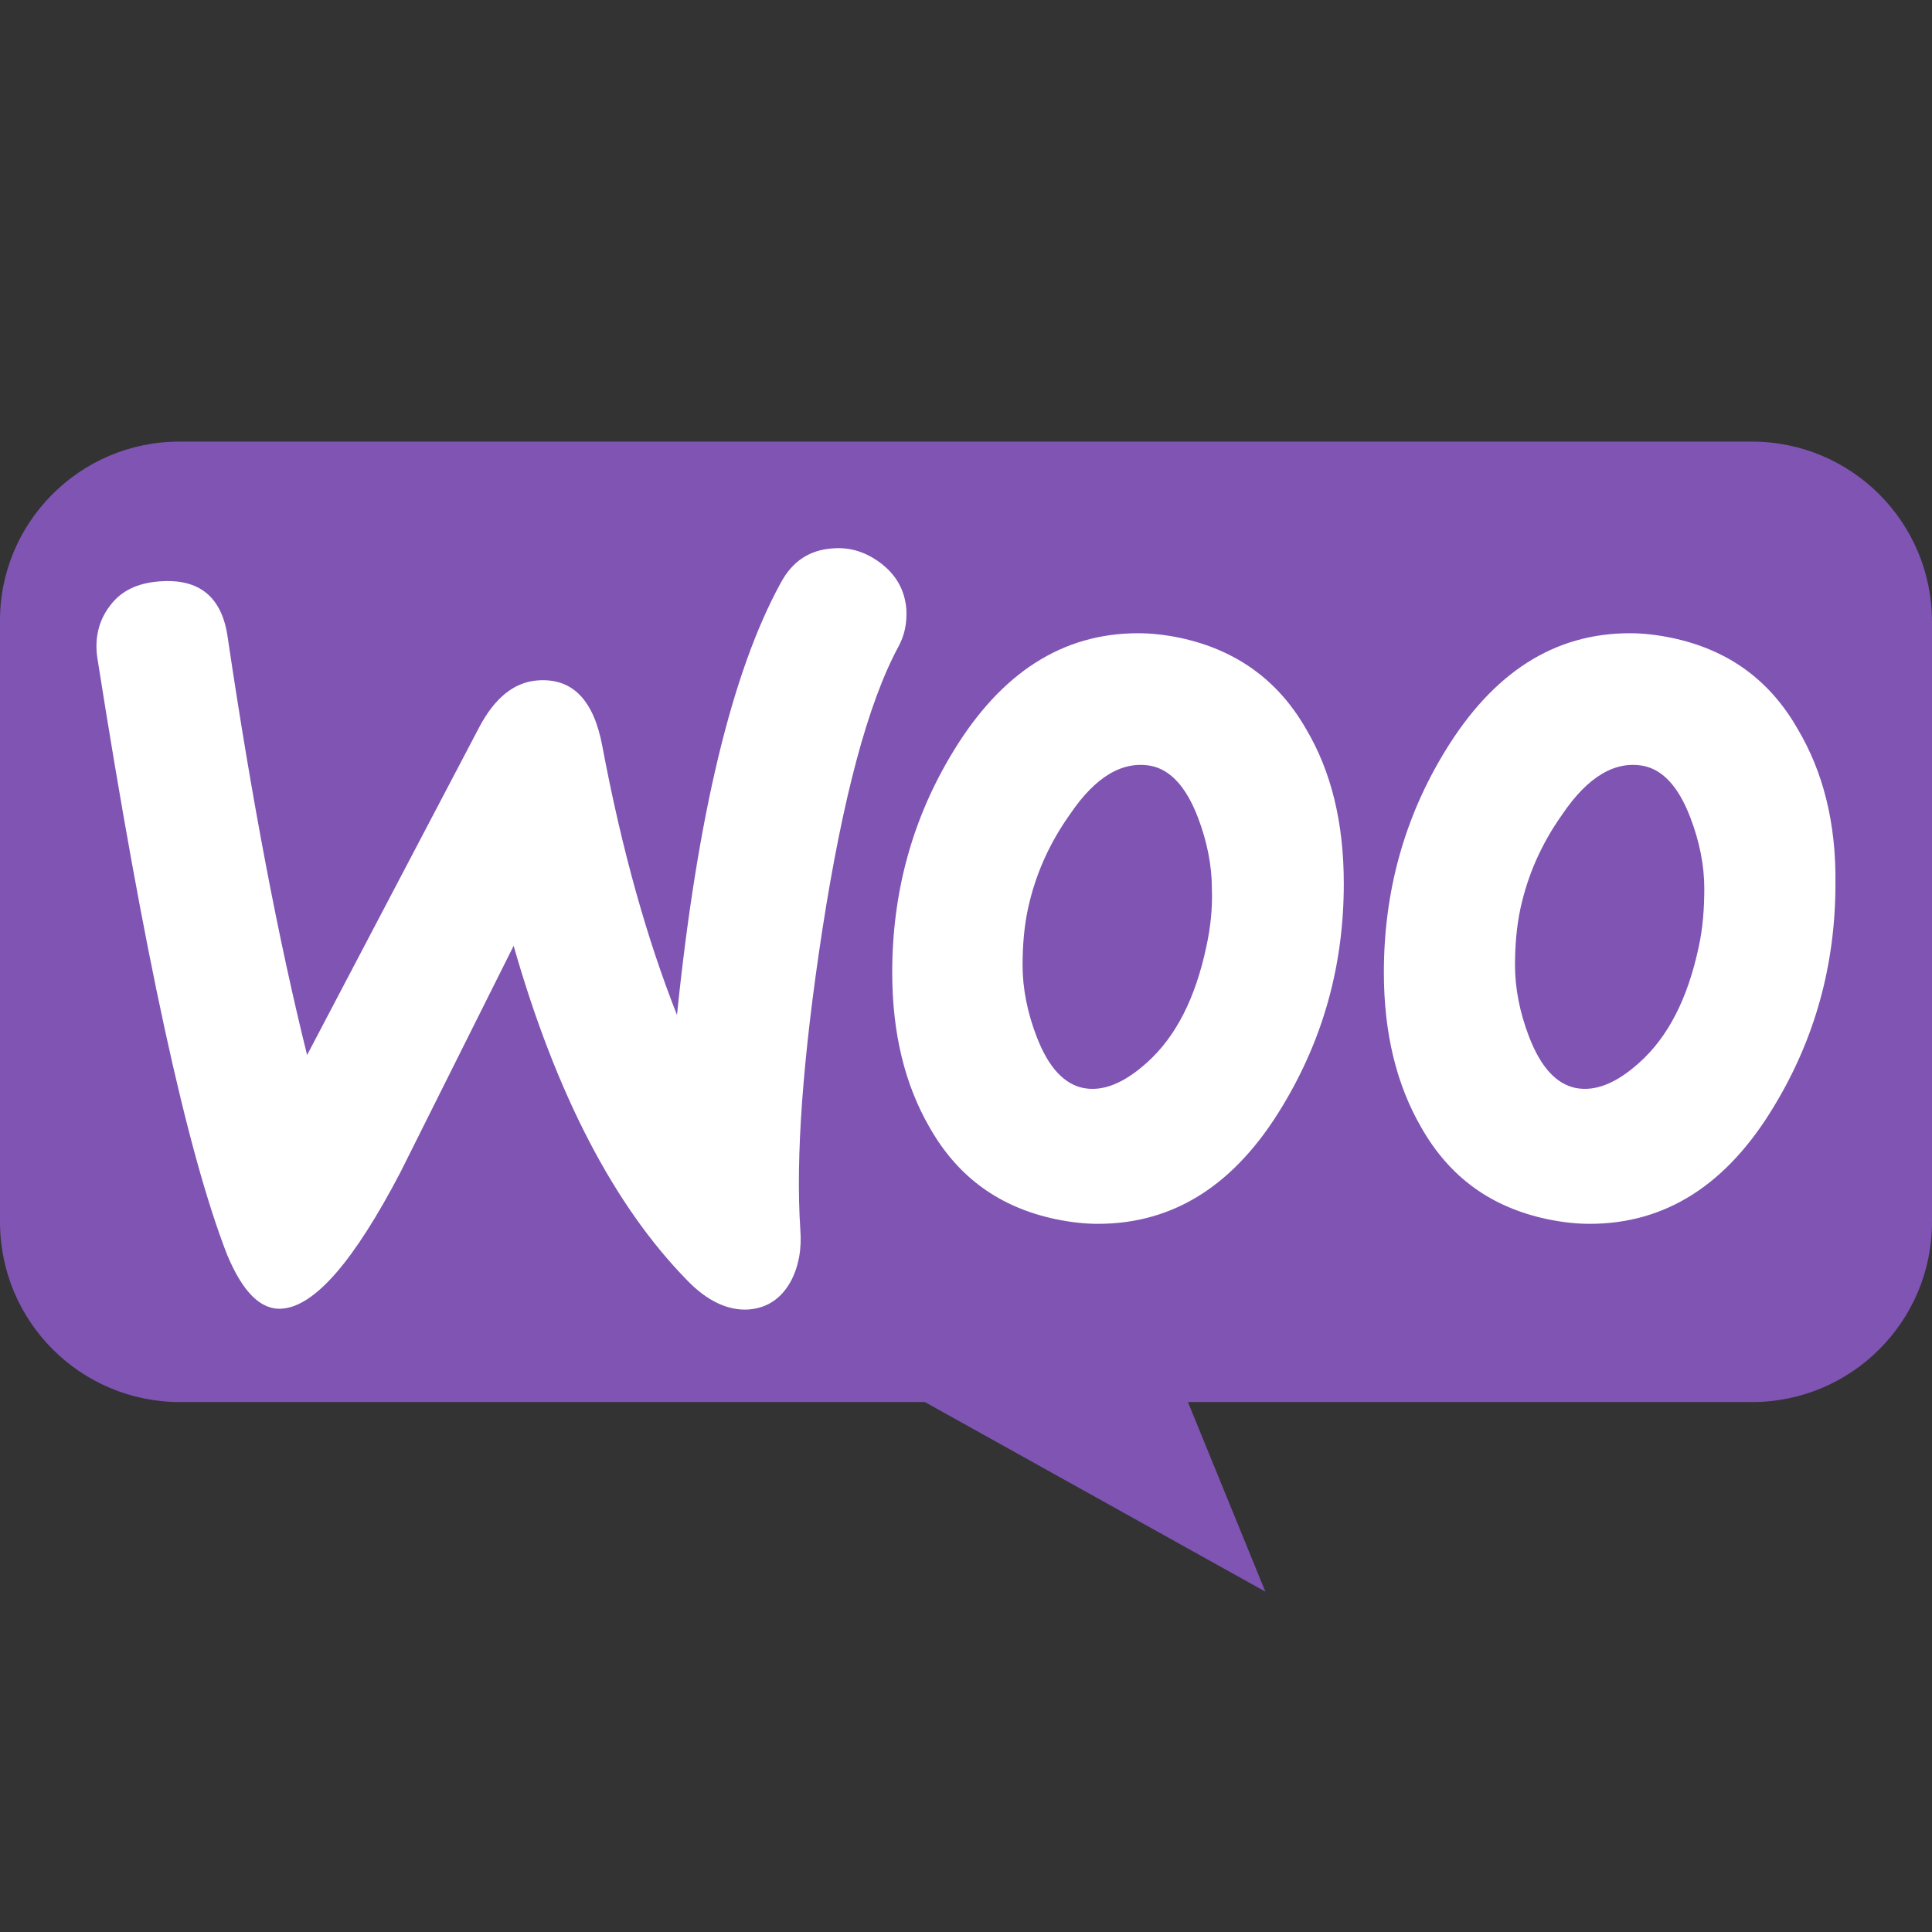
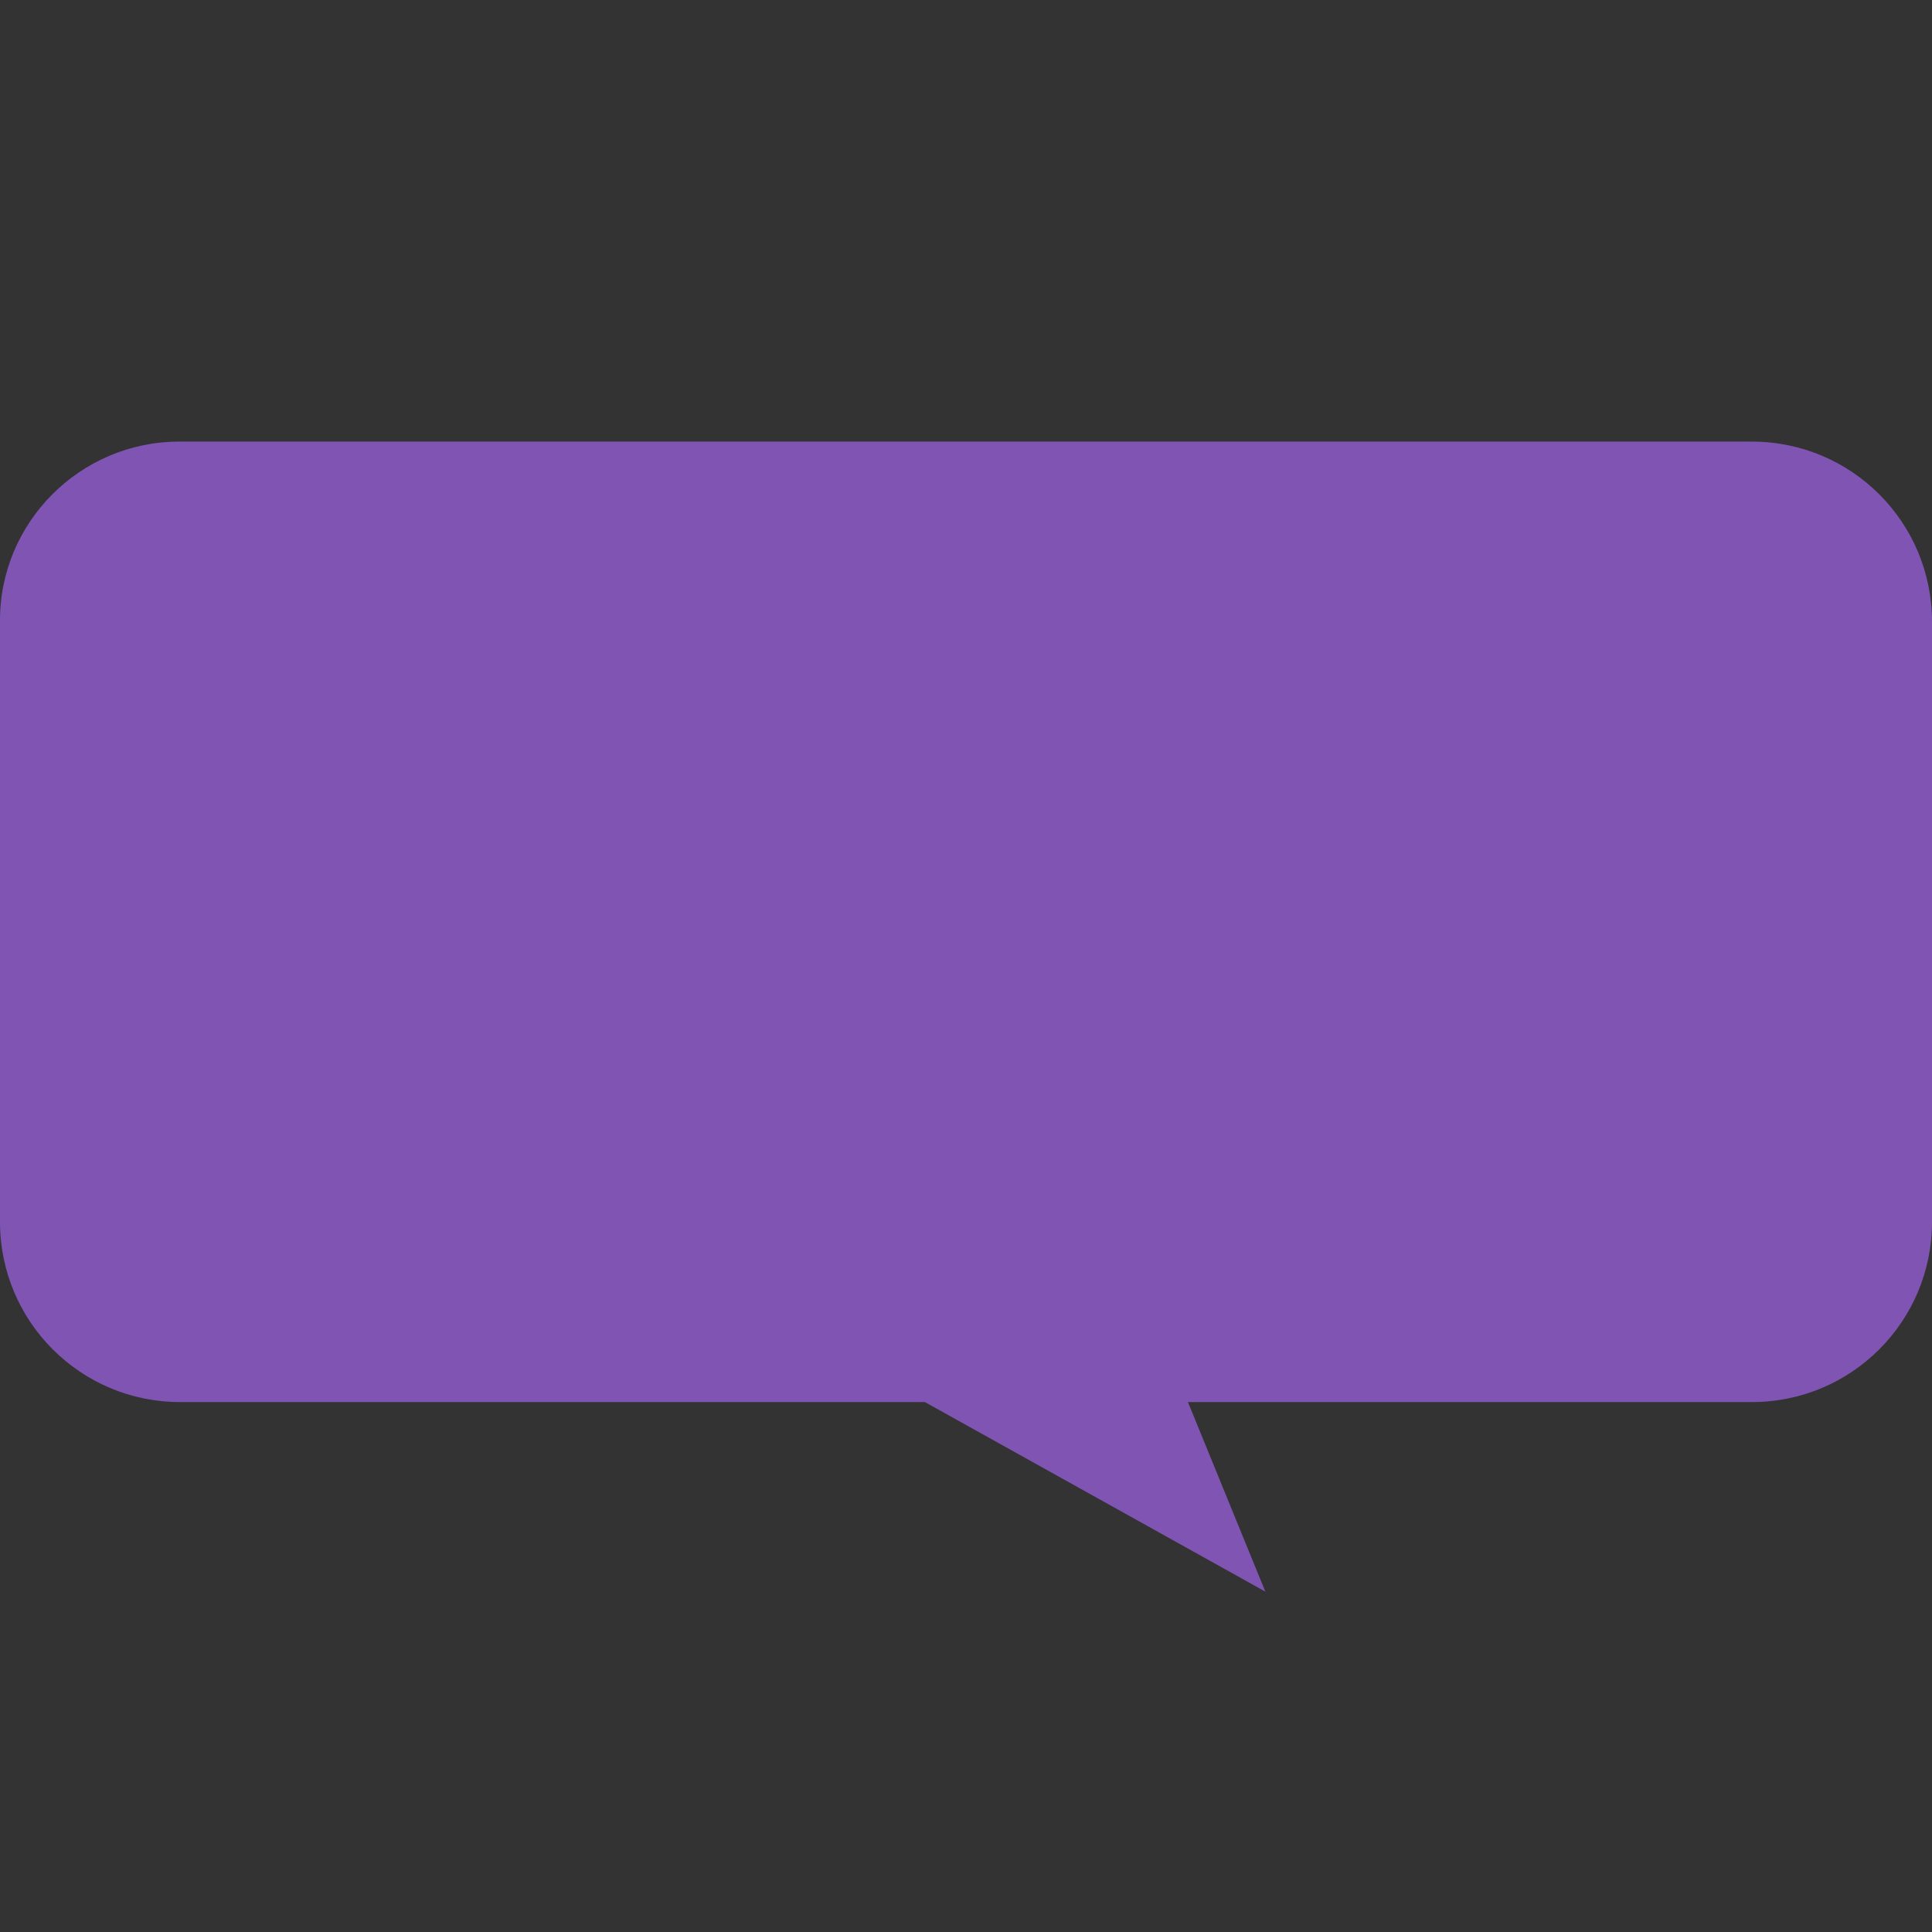
<svg xmlns="http://www.w3.org/2000/svg" width="42" height="42" viewBox="0 0 42 42" fill="none">
  <rect x="0" y="0" width="42" height="42" fill="#333333" stroke="none" />
  <path d="M3.898 9.6H38.085C40.248 9.6 42 11.351 42 13.515V26.565C42 28.728 40.249 30.48 38.085 30.48H25.825L27.508 34.601L20.107 30.48H3.915C1.752 30.48 0 28.729 0 26.565V13.515C-0.017 11.369 1.734 9.6 3.898 9.6H3.898Z" fill="#7F54B3" />
-   <path d="M2.391 13.169C2.63 12.844 2.988 12.674 3.466 12.639C4.337 12.571 4.832 12.981 4.952 13.869C5.481 17.437 6.061 20.459 6.676 22.935L10.415 15.815C10.756 15.166 11.183 14.825 11.695 14.791C12.447 14.739 12.908 15.218 13.095 16.225C13.522 18.495 14.069 20.425 14.717 22.064C15.161 17.727 15.913 14.603 16.971 12.674C17.227 12.195 17.603 11.956 18.098 11.922C18.491 11.888 18.849 12.008 19.174 12.264C19.498 12.52 19.669 12.844 19.703 13.237C19.72 13.544 19.669 13.8 19.532 14.056C18.866 15.286 18.32 17.352 17.876 20.22C17.449 23.003 17.295 25.171 17.398 26.725C17.432 27.151 17.364 27.527 17.193 27.851C16.988 28.227 16.681 28.432 16.288 28.466C15.844 28.5 15.383 28.295 14.939 27.834C13.351 26.212 12.088 23.788 11.166 20.561L8.708 25.478C7.701 27.407 6.847 28.398 6.13 28.449C5.669 28.483 5.276 28.09 4.935 27.271C4.064 25.034 3.125 20.715 2.118 14.313C2.049 13.869 2.152 13.476 2.391 13.169L2.391 13.169ZM39.081 15.849C38.467 14.773 37.562 14.125 36.35 13.868C36.025 13.8 35.718 13.766 35.428 13.766C33.789 13.766 32.457 14.62 31.416 16.327C30.528 17.778 30.084 19.383 30.084 21.142C30.084 22.456 30.357 23.583 30.904 24.522C31.518 25.598 32.423 26.247 33.635 26.503C33.959 26.571 34.267 26.605 34.557 26.605C36.213 26.605 37.545 25.752 38.569 24.044C39.457 22.576 39.901 20.971 39.901 19.212C39.918 17.881 39.628 16.771 39.081 15.849ZM36.93 20.578C36.691 21.705 36.264 22.542 35.633 23.105C35.138 23.549 34.676 23.737 34.25 23.651C33.84 23.566 33.498 23.208 33.242 22.542C33.038 22.012 32.935 21.483 32.935 20.988C32.935 20.561 32.969 20.134 33.055 19.742C33.208 19.042 33.498 18.359 33.959 17.71C34.523 16.873 35.12 16.532 35.735 16.651C36.145 16.737 36.486 17.095 36.742 17.761C36.947 18.29 37.05 18.82 37.05 19.315C37.05 19.759 37.016 20.186 36.93 20.578ZM28.394 15.849C27.779 14.773 26.857 14.125 25.662 13.868C25.338 13.8 25.03 13.766 24.74 13.766C23.101 13.766 21.769 14.62 20.728 16.327C19.84 17.778 19.396 19.383 19.396 21.142C19.396 22.456 19.669 23.583 20.216 24.522C20.83 25.598 21.735 26.247 22.947 26.503C23.272 26.571 23.579 26.605 23.869 26.605C25.525 26.605 26.857 25.752 27.881 24.044C28.769 22.576 29.213 20.971 29.213 19.212C29.213 17.881 28.94 16.771 28.394 15.849ZM26.225 20.578C25.986 21.705 25.559 22.542 24.928 23.105C24.433 23.549 23.972 23.737 23.545 23.651C23.135 23.566 22.794 23.208 22.538 22.542C22.333 22.012 22.23 21.483 22.23 20.988C22.23 20.561 22.264 20.134 22.35 19.742C22.503 19.042 22.794 18.359 23.255 17.71C23.818 16.873 24.415 16.532 25.03 16.651C25.44 16.737 25.781 17.095 26.038 17.761C26.242 18.29 26.345 18.82 26.345 19.315C26.362 19.759 26.311 20.186 26.225 20.578Z" fill="white" />
</svg>